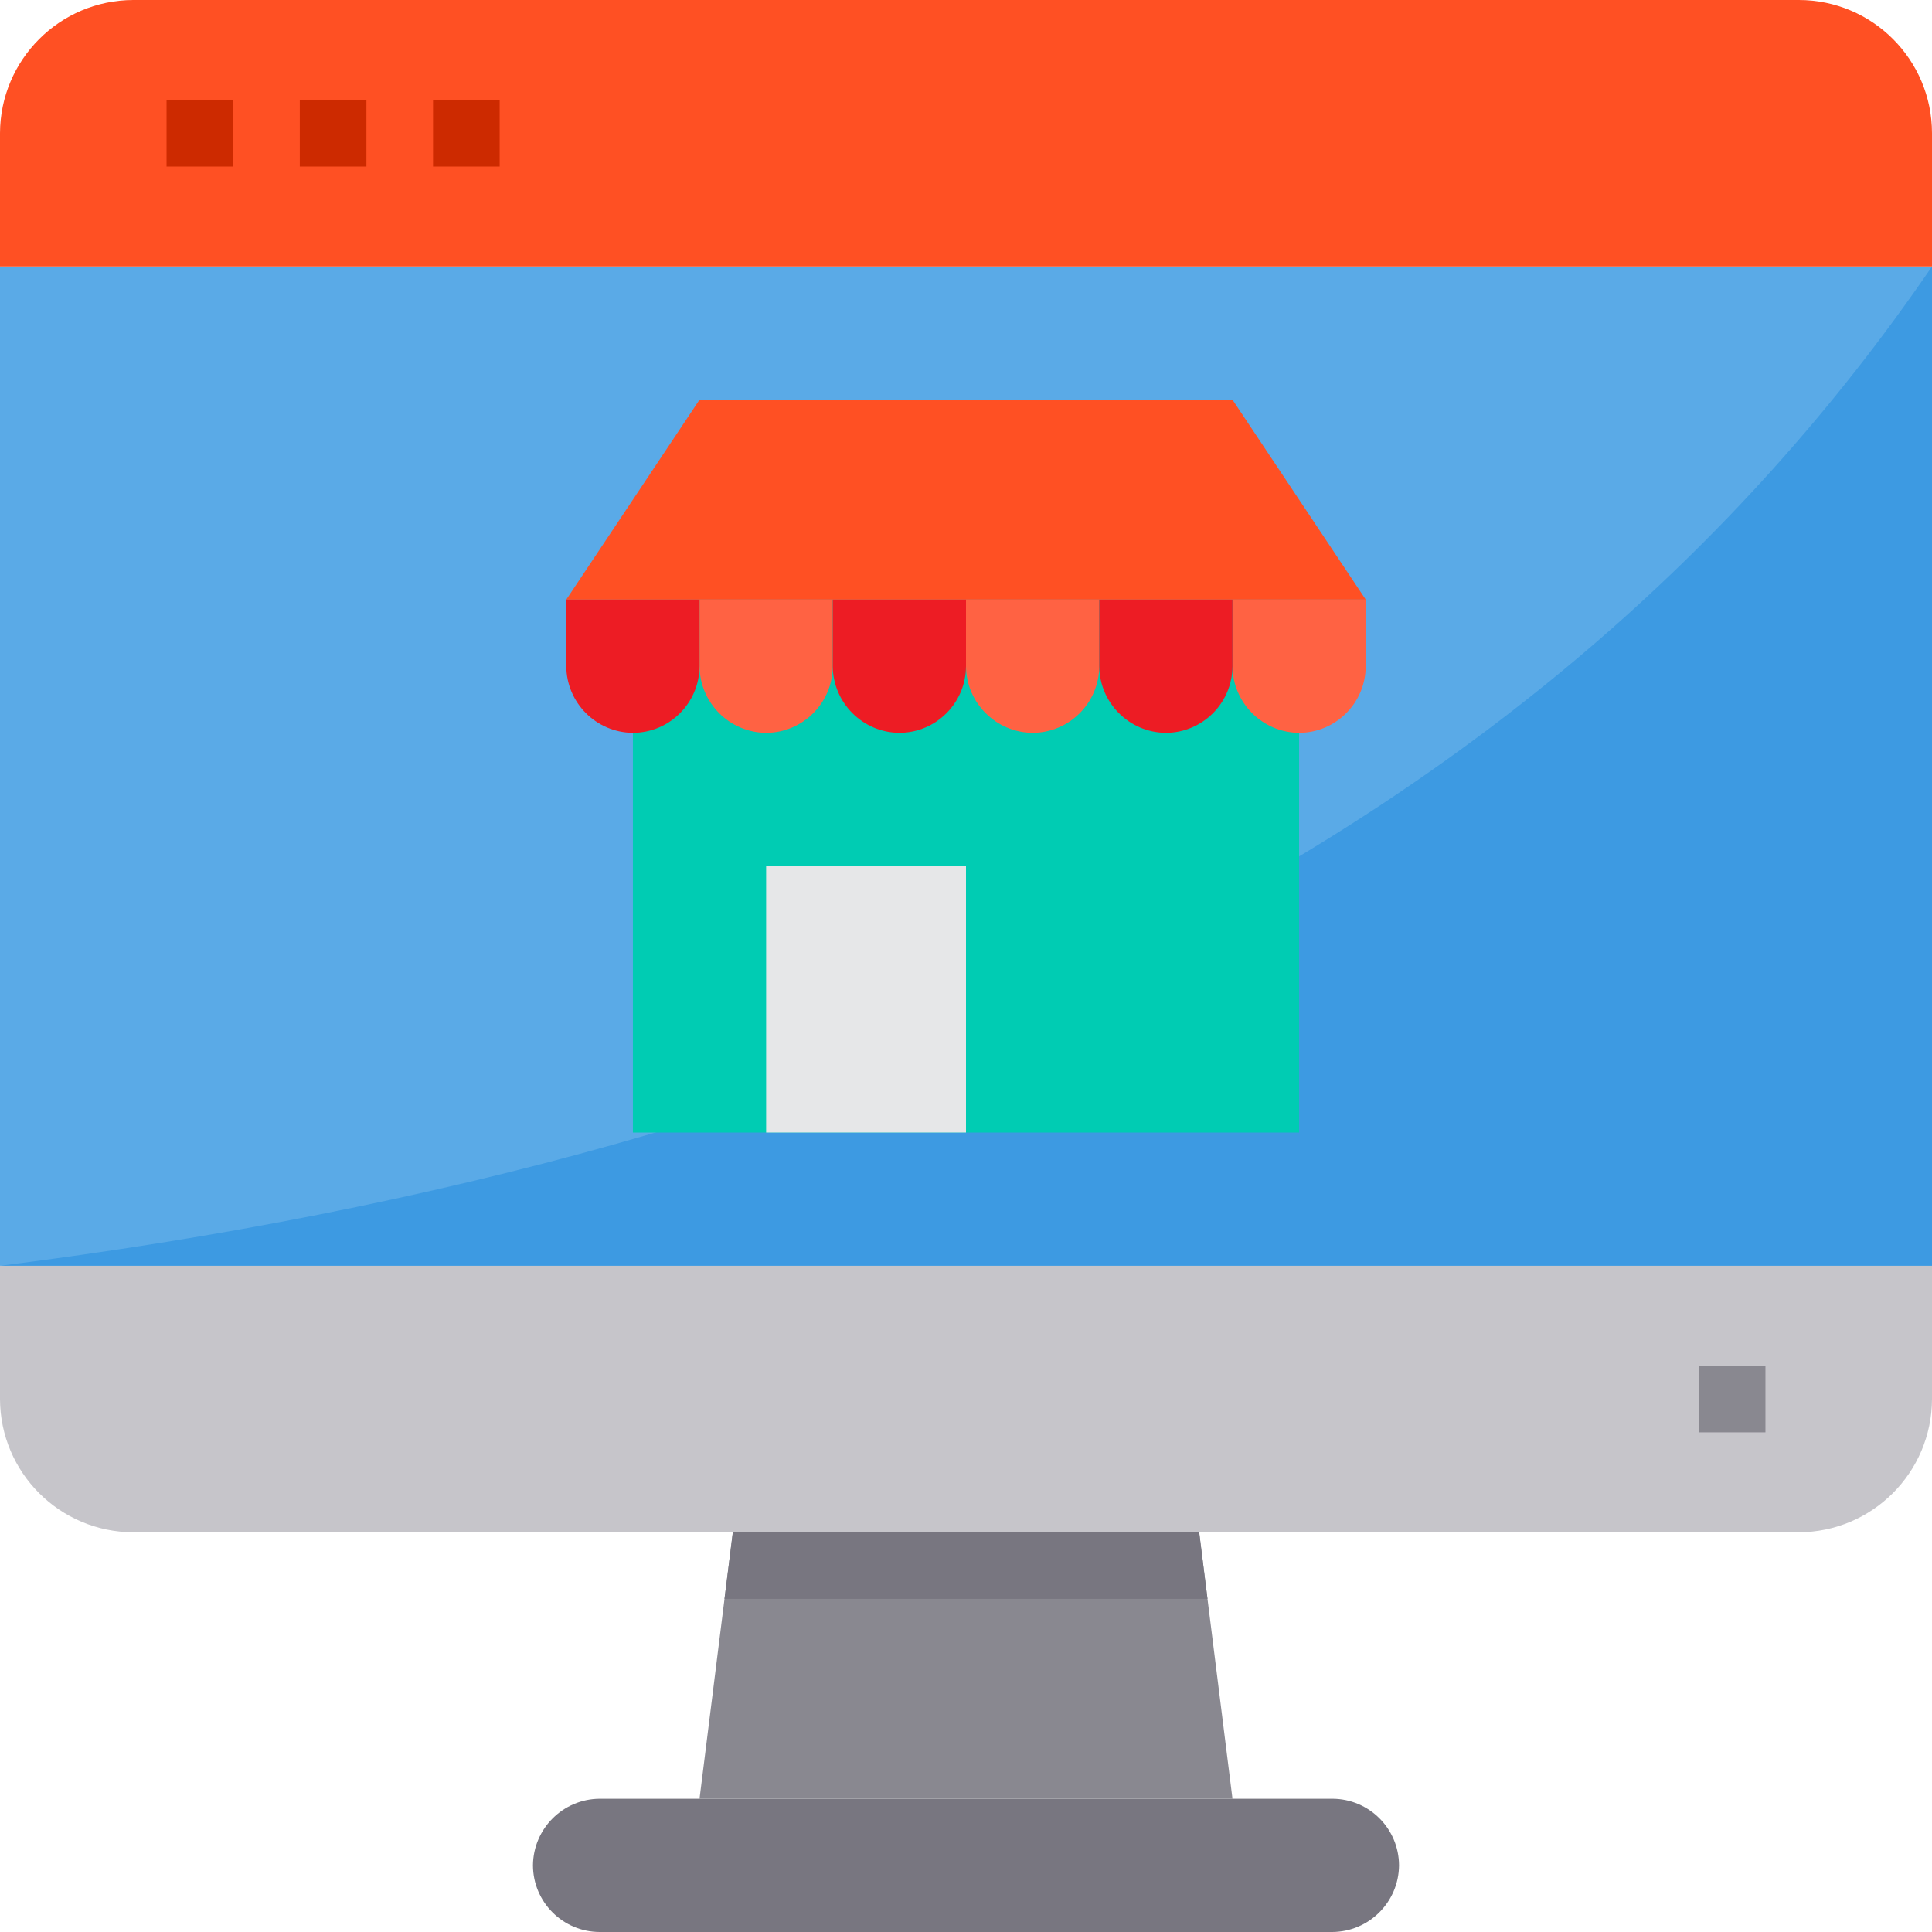
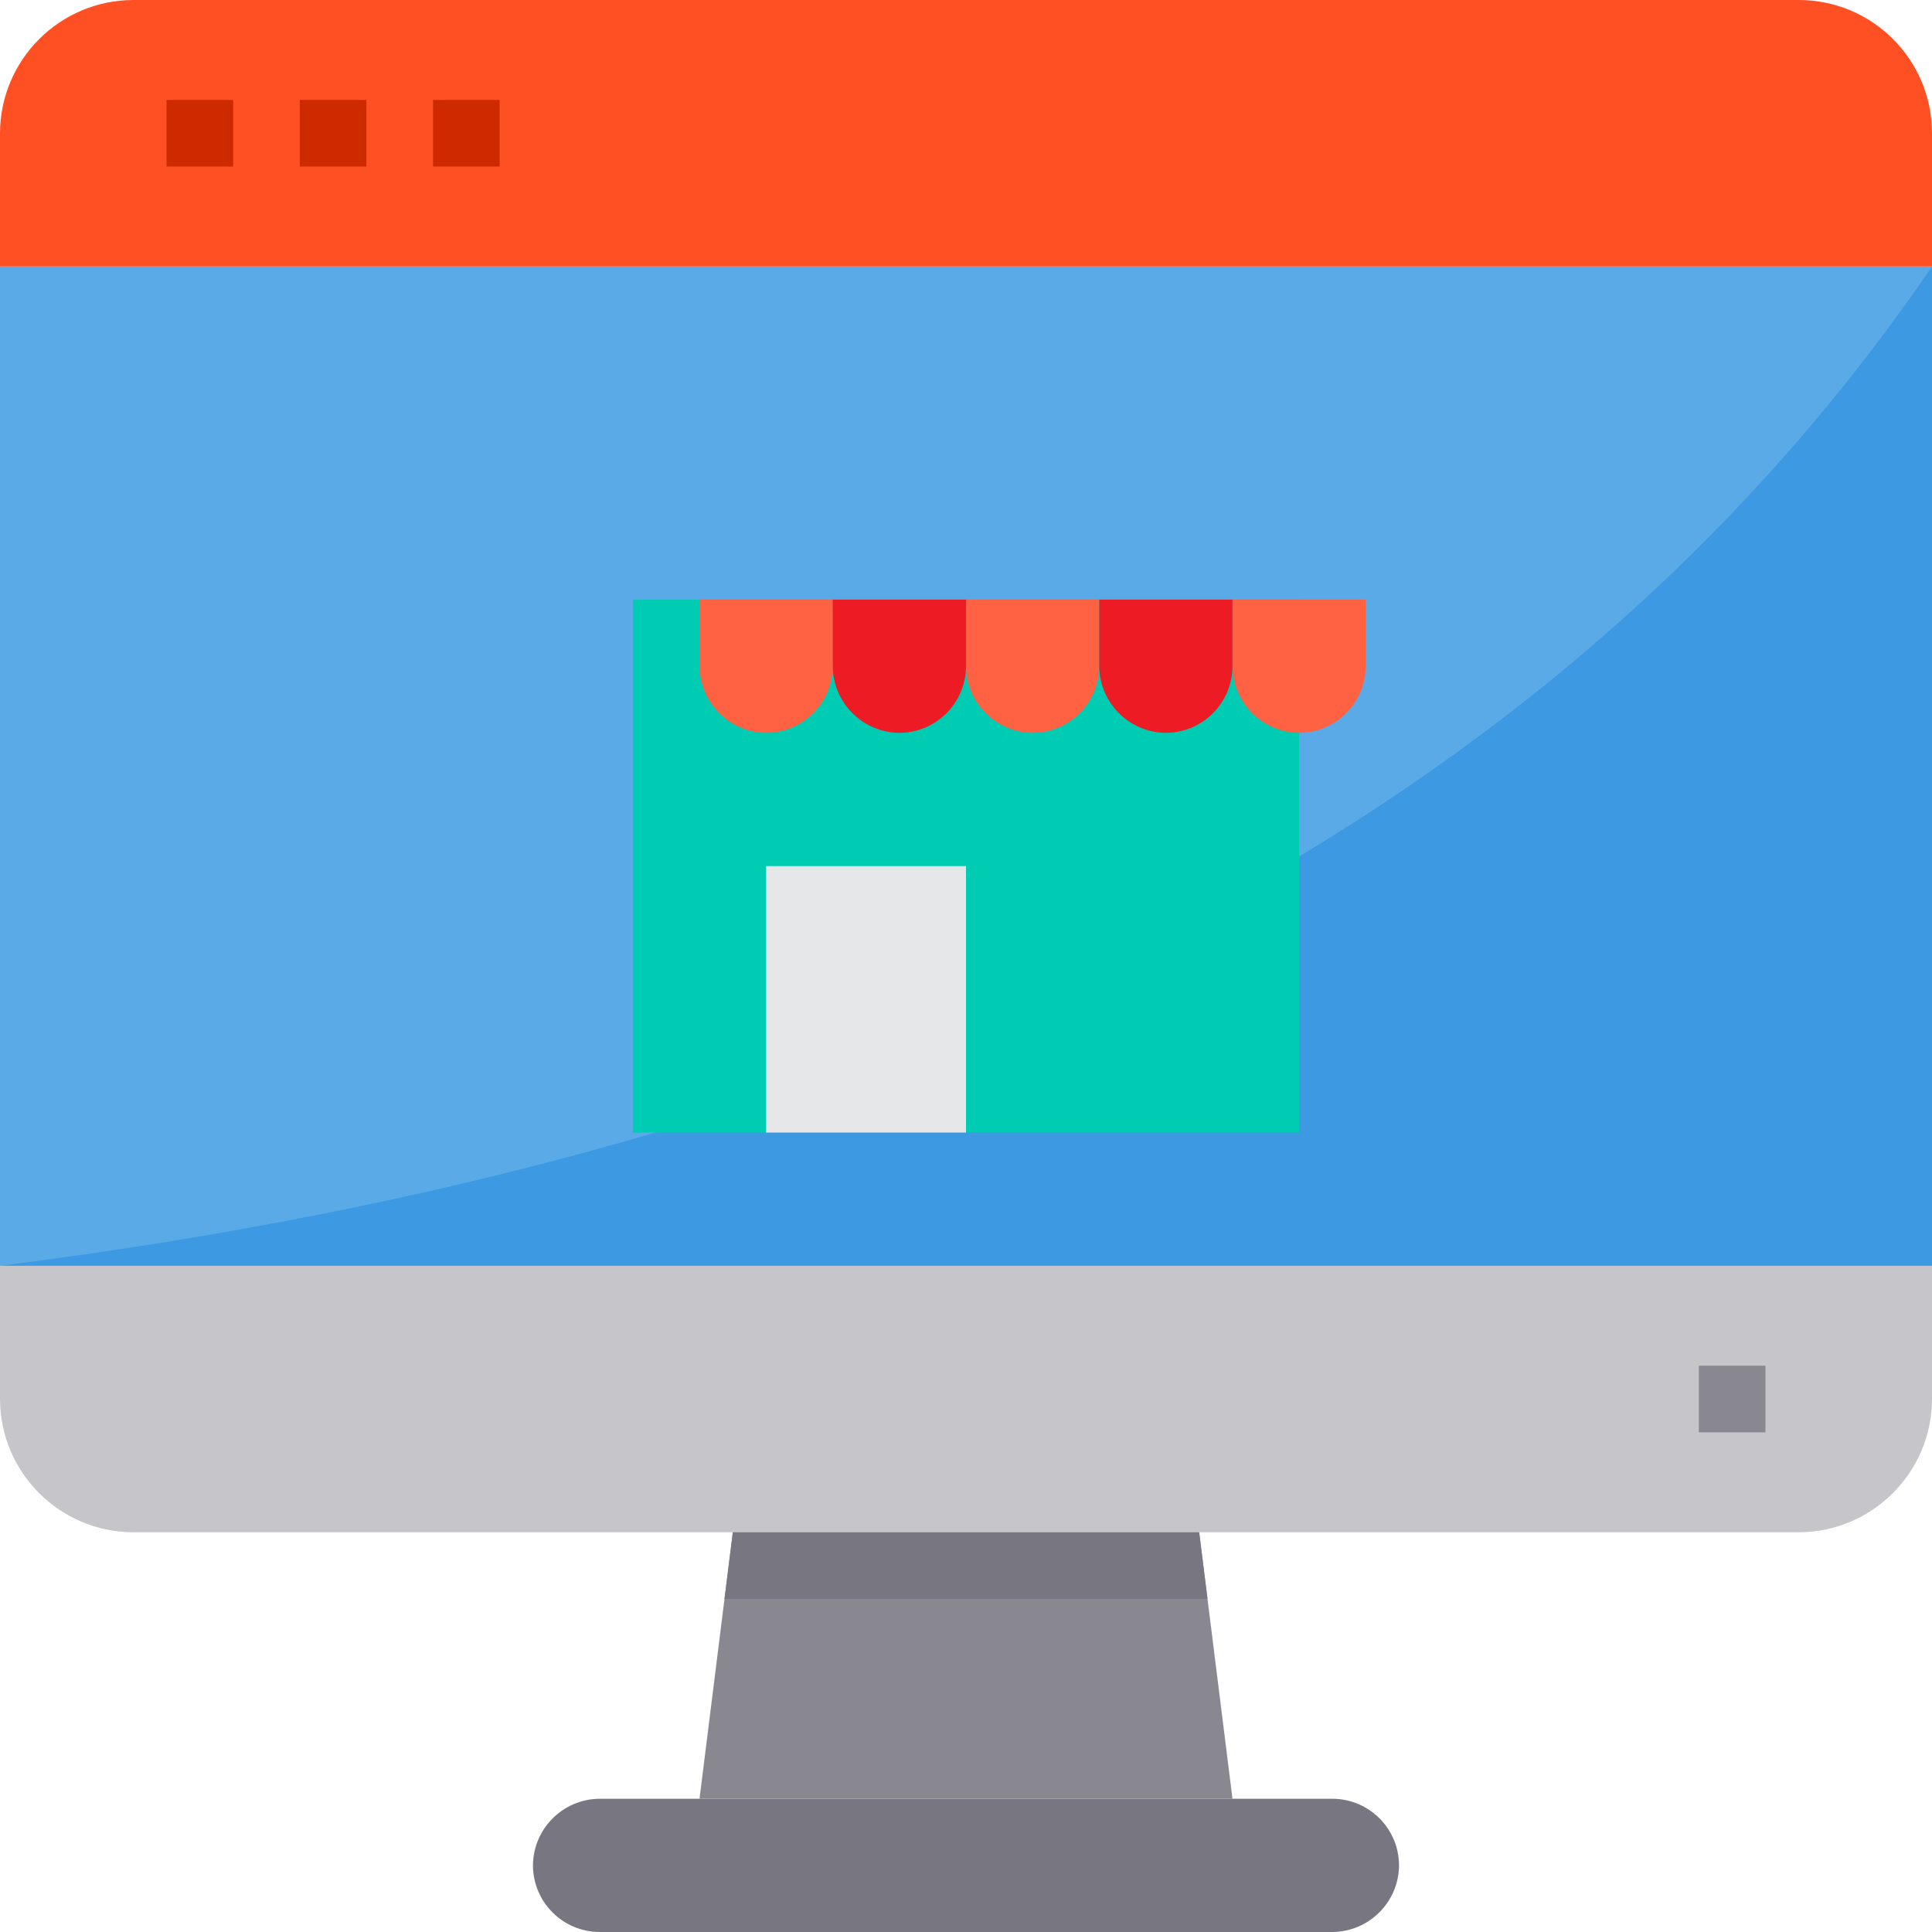
<svg xmlns="http://www.w3.org/2000/svg" height="464pt" viewBox="0 0 464 464" width="464pt">
  <path d="m0 64h464v240h-464zm0 0" fill="#5aaae7" />
  <path d="m464 64v240h-464c209.953-26.504 369.543-101.734 464-240zm0 0" fill="#3d9ae2" />
  <path d="m320 432c8.824.027 15.973 7.176 16 16-.066 8.809-7.191 15.934-16 16h-176c-8.824-.027-15.973-7.176-16-16 .066-8.809 7.191-15.934 16-16zm0 0" fill="#787680" />
  <path d="m296 432h-128l8-64h112zm0 0" fill="#898890" />
  <path d="m464 304v32c-.051 17.652-14.348 31.949-32 32h-400c-17.652-.051-31.949-14.348-32-32v-32zm0 0" fill="#c6c5ca" />
  <path d="m464 32v32h-464v-32c.051-17.652 14.348-31.949 32-32h400c17.672 0 32 14.328 32 32zm0 0" fill="#ff5023" />
  <path d="m290 384h-116l2-16h112zm0 0" fill="#787680" />
  <path d="m152 144v128h160v-128zm0 0" fill="#00ccb3" />
  <path d="m184 208h48v64h-48zm0 0" fill="#e6e7e8" />
-   <path d="m296 96 32 48h-192l32-48zm0 0" fill="#ff5023" />
  <g fill="#ff6243">
    <path d="m328 144v16c-.027 8.824-7.176 15.973-16 16-8.809-.066-15.934-7.191-16-16v-16zm0 0" />
    <path d="m264 144v16c-.027 8.824-7.176 15.973-16 16-8.809-.066-15.934-7.191-16-16v-16zm0 0" />
    <path d="m200 144v16c-.027 8.824-7.176 15.973-16 16-8.809-.066-15.934-7.191-16-16v-16zm0 0" />
  </g>
  <path d="m296 144v16c-.027 8.824-7.176 15.973-16 16-8.809-.066-15.934-7.191-16-16v-16zm0 0" fill="#ed1c24" />
  <path d="m232 144v16c-.027 8.824-7.176 15.973-16 16-8.809-.066-15.934-7.191-16-16v-16zm0 0" fill="#ed1c24" />
-   <path d="m168 144v16c-.027 8.824-7.176 15.973-16 16-8.809-.066-15.934-7.191-16-16v-16zm0 0" fill="#ed1c24" />
  <path d="m408 328h16v16h-16zm0 0" fill="#898890" />
  <path d="m40 24h16v16h-16zm0 0" fill="#cd2a00" />
  <path d="m72 24h16v16h-16zm0 0" fill="#cd2a00" />
  <path d="m104 24h16v16h-16zm0 0" fill="#cd2a00" />
</svg>